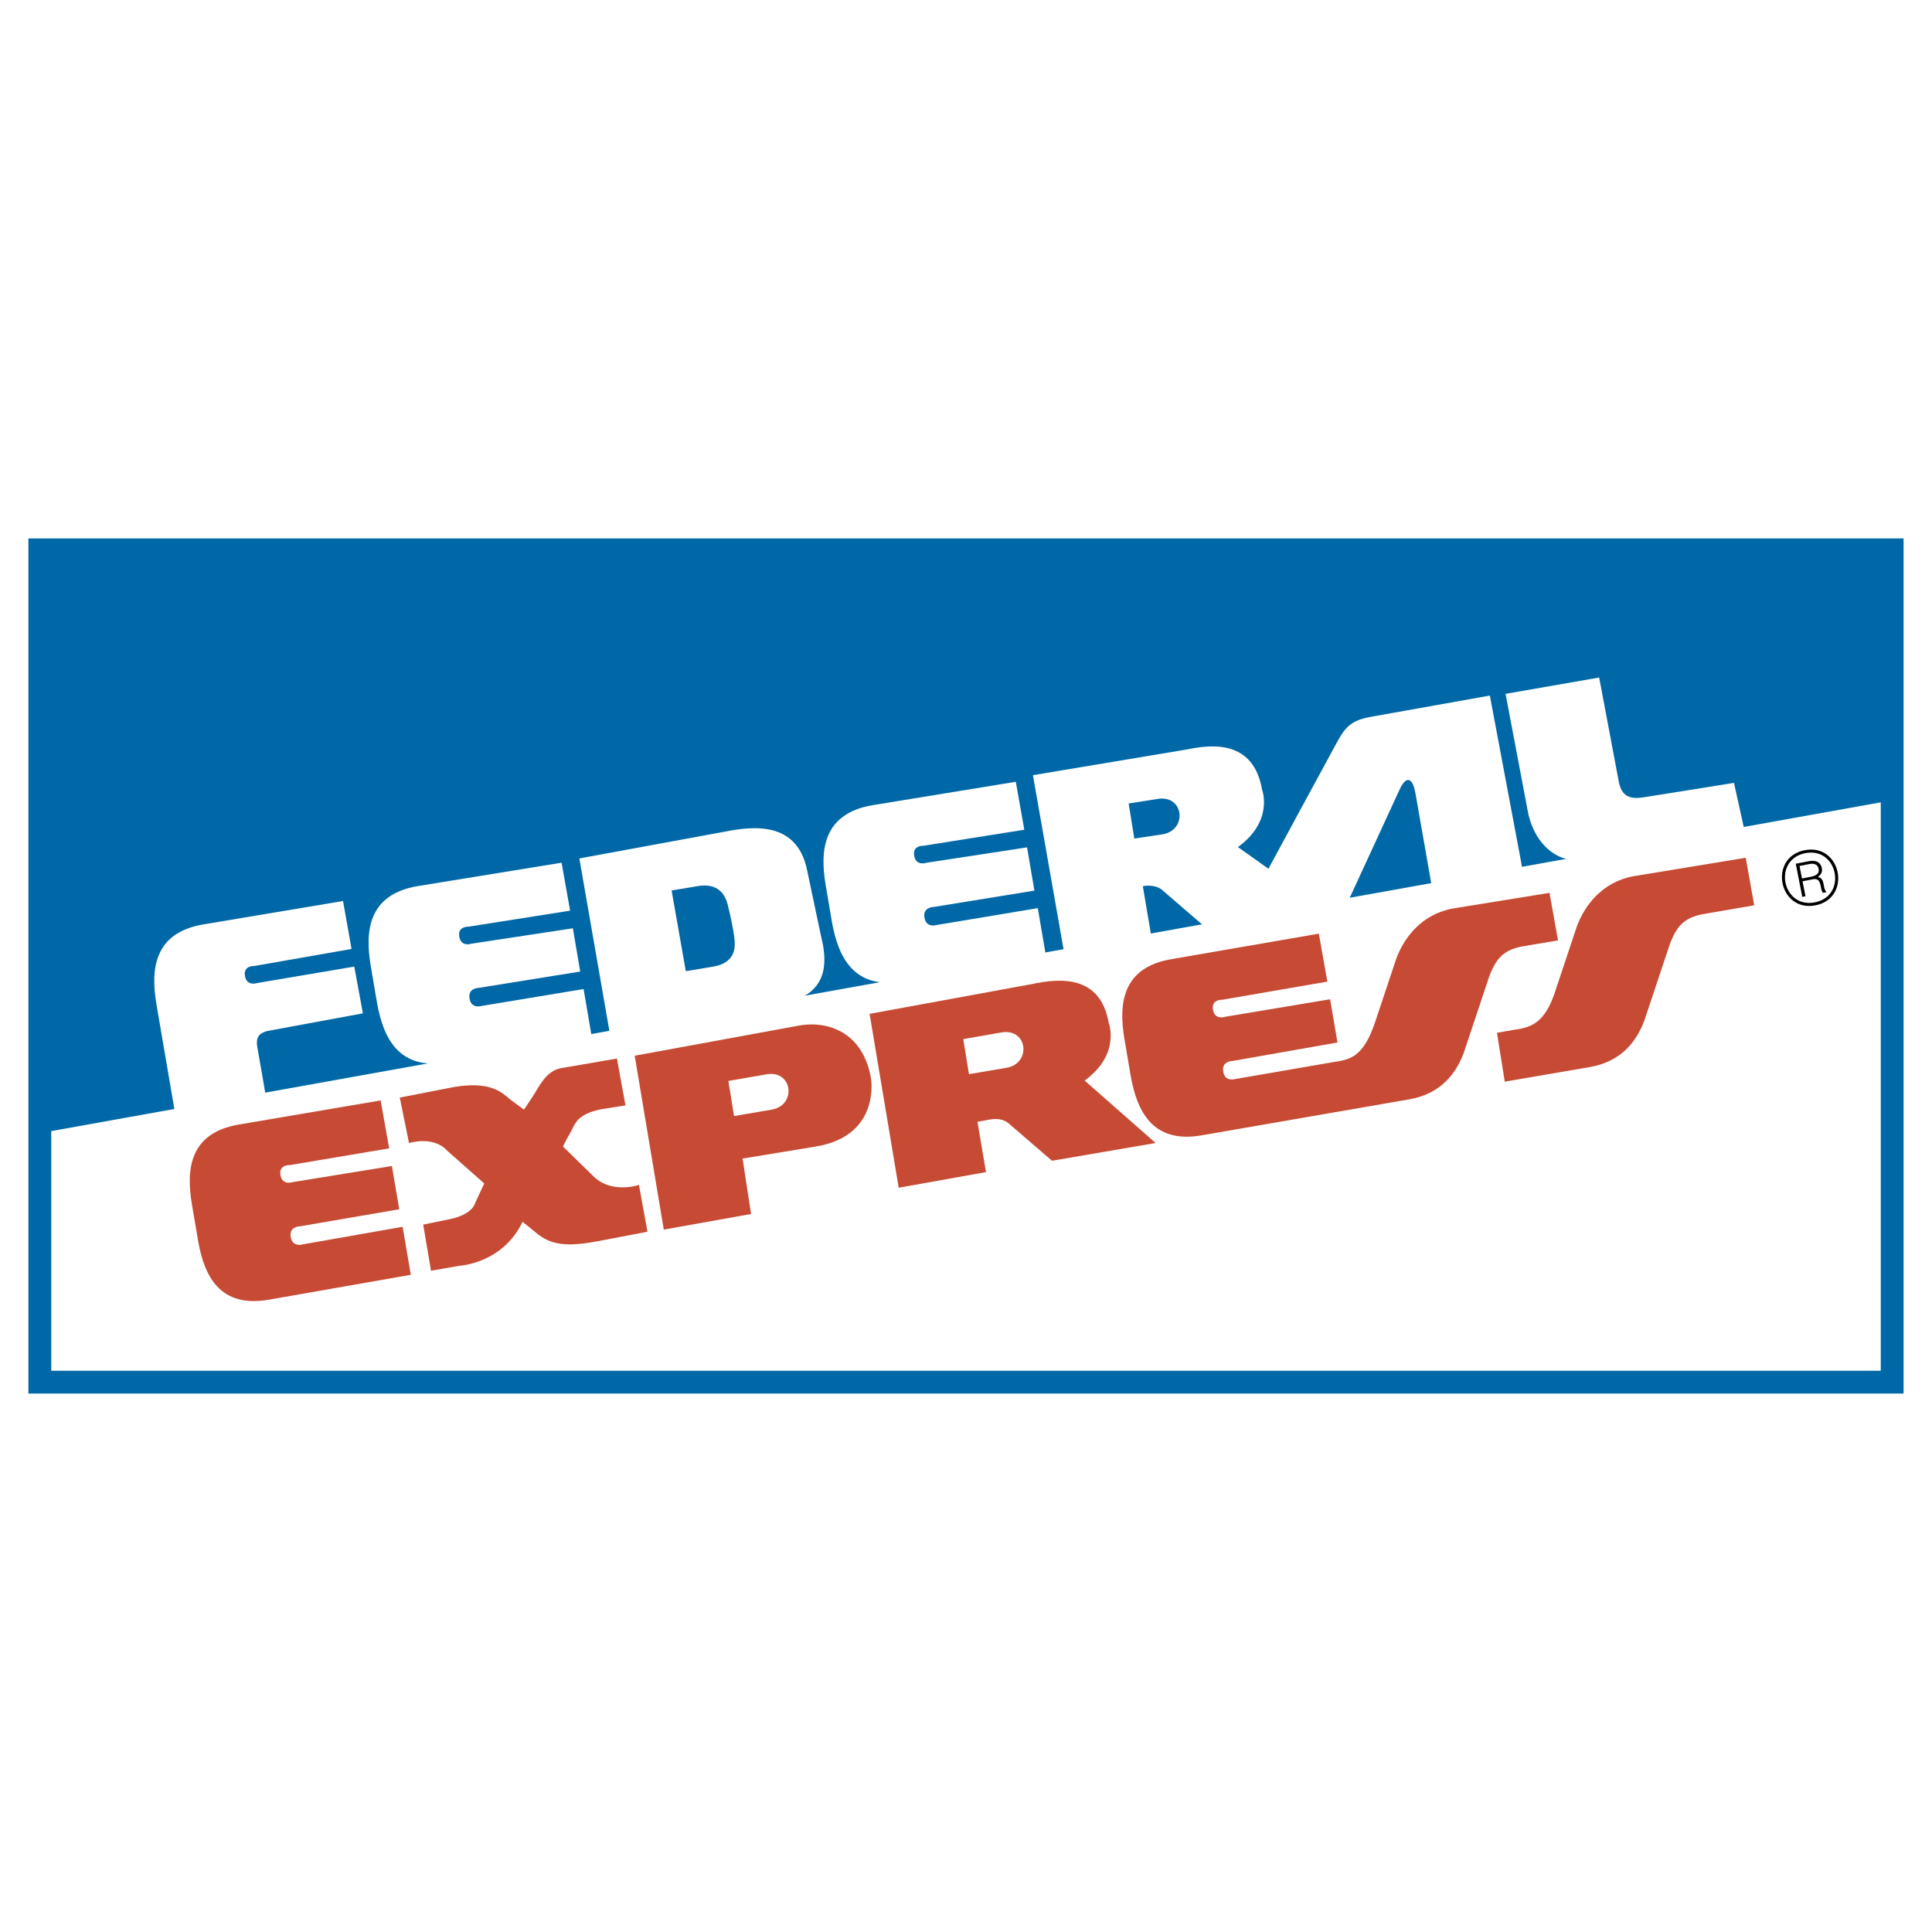
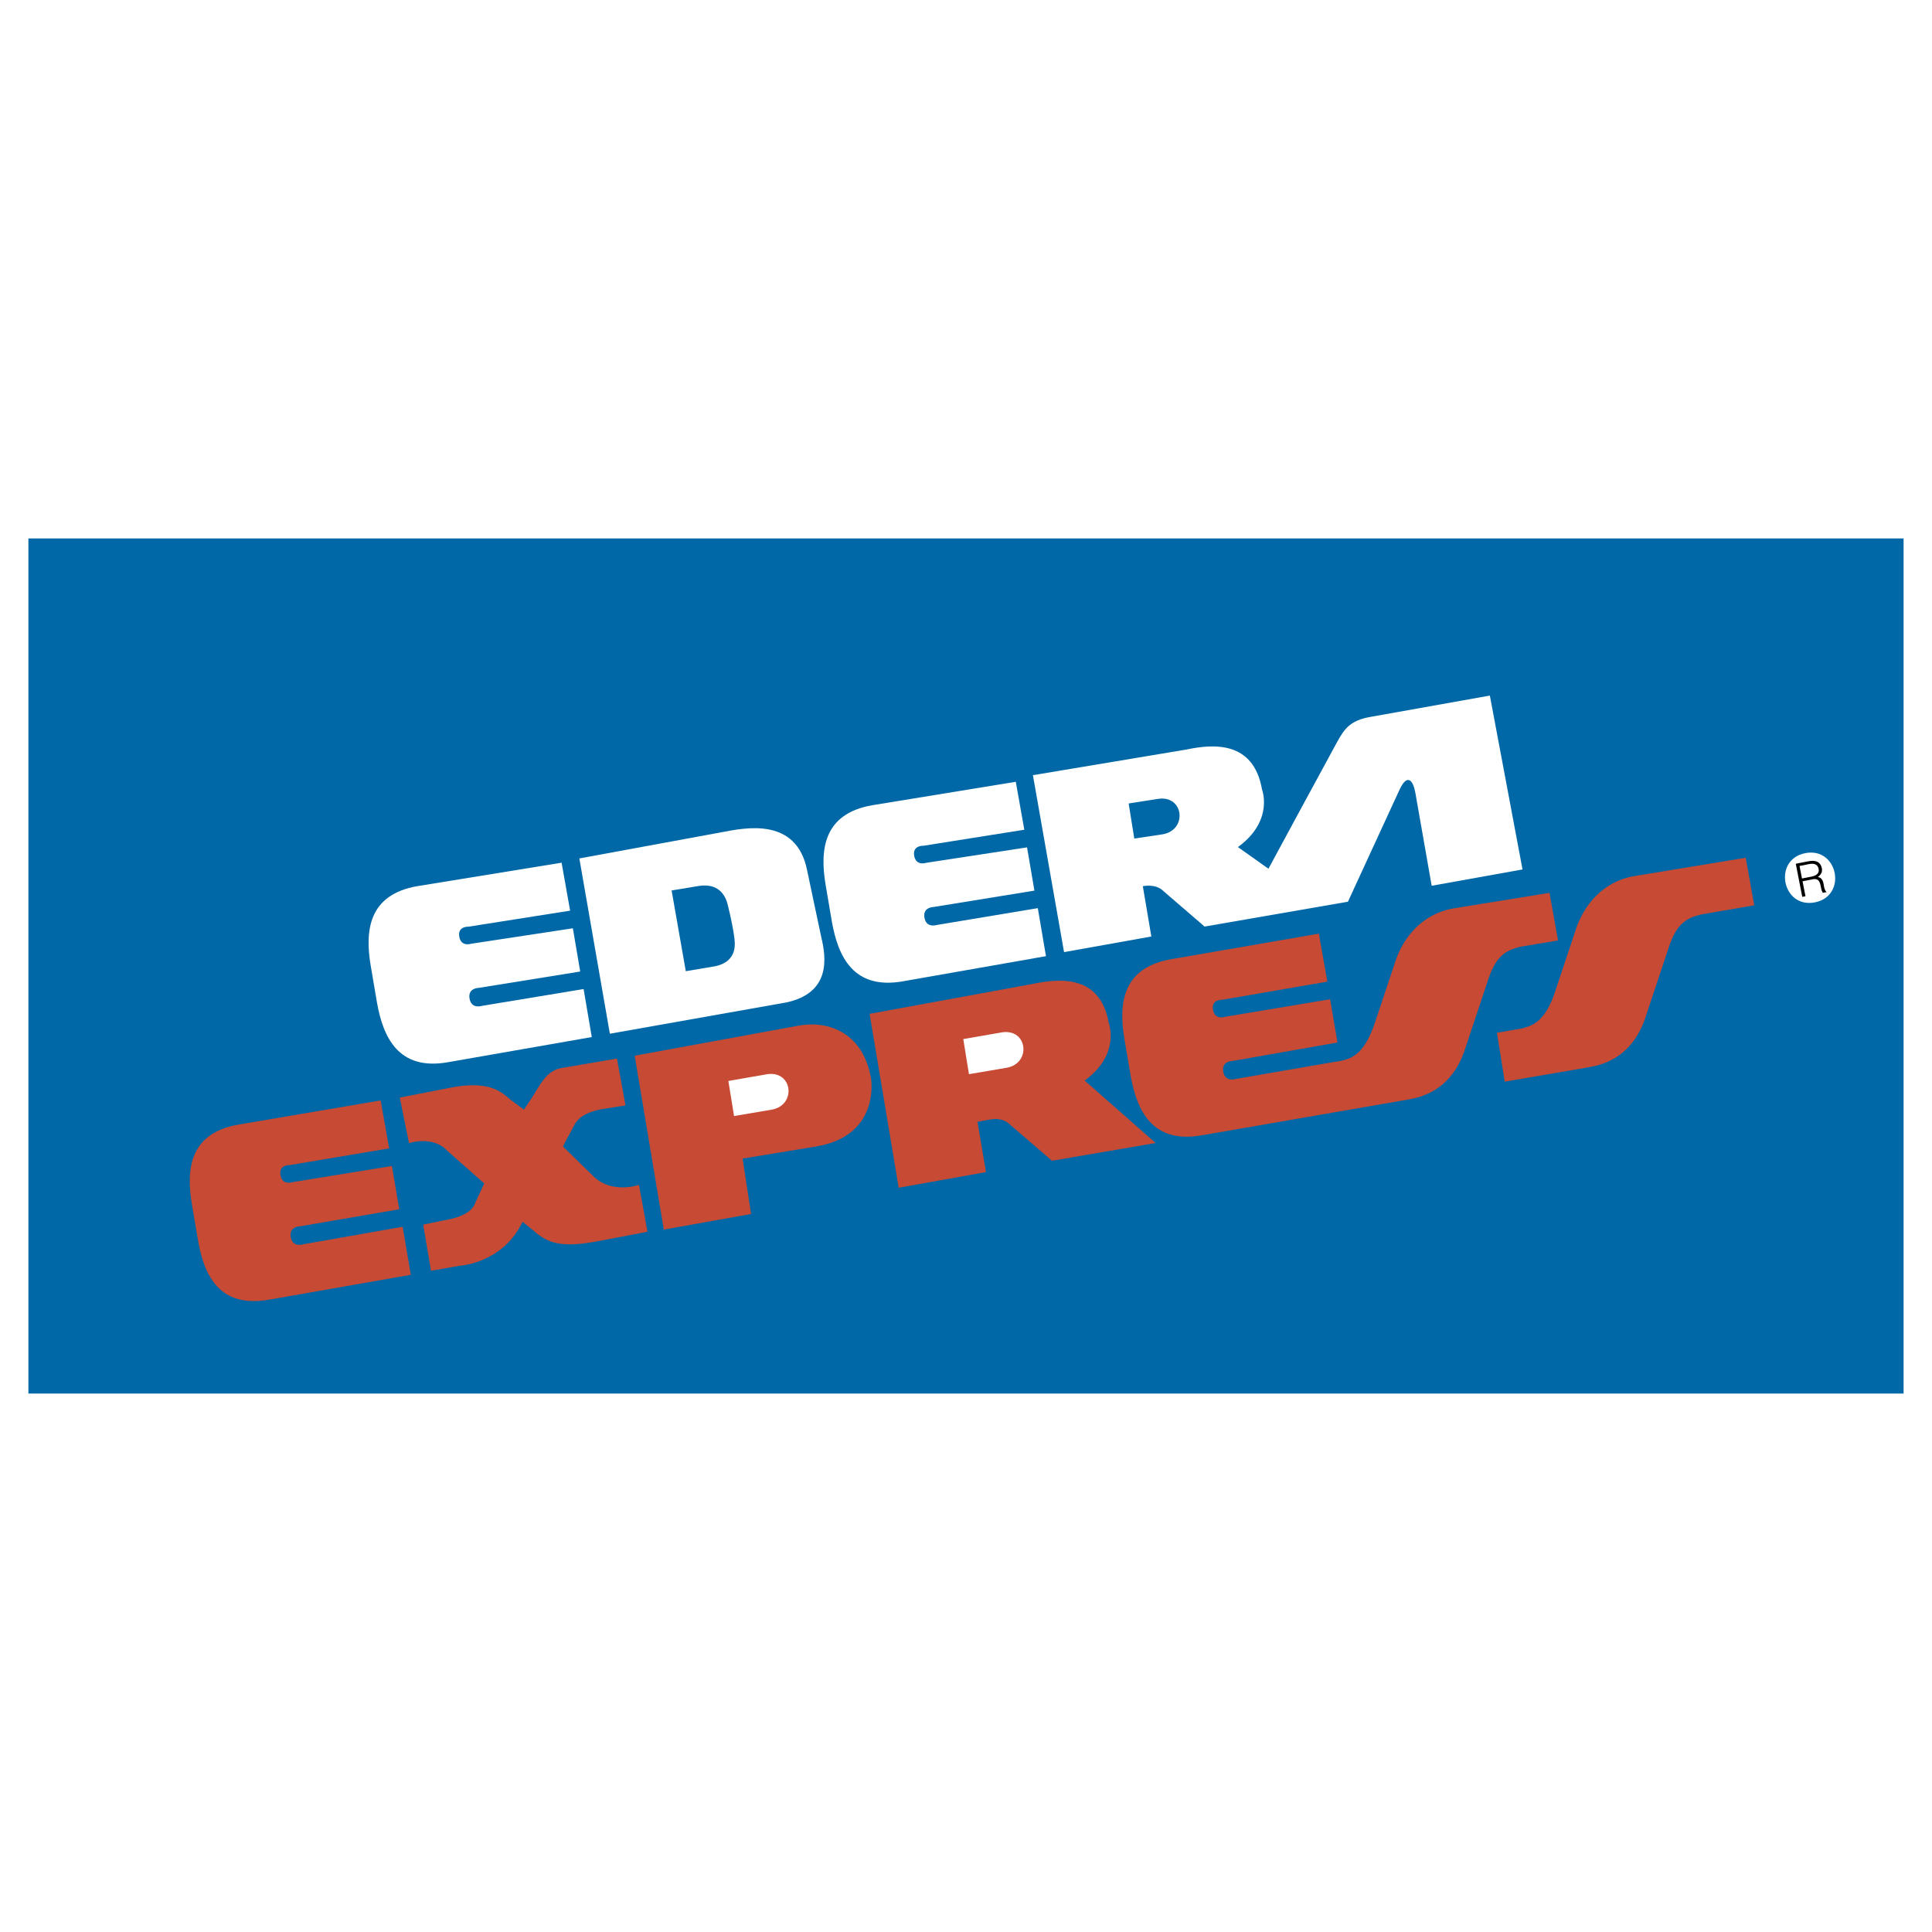
<svg xmlns="http://www.w3.org/2000/svg" version="1.0" id="Layer_1" x="0px" y="0px" width="192.756px" height="192.756px" viewBox="0 0 192.756 192.756" enable-background="new 0 0 192.756 192.756" xml:space="preserve">
  <g>
-     <polygon fill-rule="evenodd" clip-rule="evenodd" fill="#FFFFFF" points="0,0 192.756,0 192.756,192.756 0,192.756 0,0  " />
    <polygon fill-rule="evenodd" clip-rule="evenodd" fill="#0068A6" points="2.834,53.72 189.921,53.72 189.921,139.035    2.834,139.035 2.834,53.72  " />
-     <polygon fill-rule="evenodd" clip-rule="evenodd" fill="#FFFFFF" points="187.643,136.757 187.643,80.049 5.113,112.849    5.113,136.757 187.643,136.757  " />
    <path fill-rule="evenodd" clip-rule="evenodd" fill="#C74A34" d="M97.522,111.923l0.85,5.019l-8.708,1.558l-2.903-17.348   l16.214-2.974c2.691-0.566,6.798-0.99,7.647,3.895c0,0,1.203,3.115-2.407,5.735l7.08,6.23l-10.337,1.771l-4.107-3.54   c-0.779-0.779-1.628-0.638-2.124-0.567L97.522,111.923L97.522,111.923z" />
    <path fill-rule="evenodd" clip-rule="evenodd" fill="#C74A34" d="M19.779,123.88c0.614,3.391,2.124,6.659,7.076,5.786l14.131-2.479   l-0.815-4.79l-9.951,1.752c0,0-1.072,0.352-1.225-0.791c-0.135-1.005,0.918-1.006,0.918-1.006l9.921-1.704l-0.735-4.314   l-9.902,1.607c0,0-0.991,0.354-1.204-0.638c-0.242-1.127,0.92-1.062,0.92-1.062l9.913-1.667l-0.85-4.784l-14.161,2.407   c-4.957,0.85-5.24,4.531-4.673,7.93L19.779,123.88L19.779,123.88z" />
    <path fill-rule="evenodd" clip-rule="evenodd" fill="#C74A34" d="M74.086,115.591l0.85,5.528l-8.709,1.558l-2.903-17.348   l16.214-2.974c2.69-0.566,6.514,0.354,7.364,5.239c0,0,0.991,5.735-5.523,6.797L74.086,115.591L74.086,115.591z" />
    <path fill-rule="evenodd" clip-rule="evenodd" fill="#C74A34" d="M119.893,113.27c-4.952,0.874-6.462-2.496-7.076-5.887   l-0.637-3.753c-0.566-3.398-0.283-7.081,4.673-7.93l14.728-2.549l0.85,4.785l-10.479,1.809c0,0-1.162-0.065-0.92,1.062   c0.212,0.991,1.203,0.637,1.203,0.637l10.47-1.748l0.734,4.314l-10.487,1.846c0,0-1.053,0.001-0.918,1.006   c0.153,1.142,1.225,0.791,1.225,0.791l9.739-1.682c1.699-0.251,3.045-0.463,4.248-4.145l2.054-6.16   c0.778-2.124,2.549-4.461,5.664-5.027l9.63-1.558l0.85,4.744l-3.611,0.606c-1.841,0.385-2.69,1.164-3.47,3.642l-2.336,7.01   c-0.708,1.841-2.124,4.036-5.452,4.603L119.893,113.27L119.893,113.27z" />
    <path fill-rule="evenodd" clip-rule="evenodd" fill="#C74A34" d="M53.698,123.166c1.483,1.139,3.159,1.199,6.085,0.644l4.815-0.921   l-0.85-4.673c0,0-2.62,0.92-4.461-0.779l-3.115-3.045c0,0,0.212-0.495,0.708-1.345s0.566-1.841,3.044-2.367l2.479-0.395   l-0.85-4.673l-5.593,0.96c-1.488,0.283-2.125,1.766-2.833,2.863l-0.85,1.274l-1.345-0.991c-0.85-0.708-1.947-1.876-5.594-1.274   l-5.452,1.062l0.92,4.54c0,0,2.407-0.787,3.824,0.771l3.682,3.257l-0.92,1.982c0,0-0.212,1.062-2.407,1.558l-2.762,0.566   l0.779,4.603l2.832-0.496c0,0,4.319-0.212,6.302-4.39L53.698,123.166L53.698,123.166z" />
    <path fill-rule="evenodd" clip-rule="evenodd" fill="#C74A34" d="M158.593,106.465c3.328-0.566,4.743-2.761,5.451-4.603   l2.337-7.009c0.779-2.478,1.629-3.257,3.47-3.642l5.169-0.889l-0.85-4.744l-11.188,1.841c-3.115,0.566-4.886,2.903-5.664,5.027   l-2.054,6.16c-1.098,3.574-2.549,3.895-4.248,4.146l-1.664,0.287l0.778,4.877L158.593,106.465L158.593,106.465z" />
    <path fill-rule="evenodd" clip-rule="evenodd" fill="#FFFFFF" d="M96.107,103.67l0.566,3.5l3.752-0.637   c2.479-0.425,2.124-3.895-0.425-3.541L96.107,103.67L96.107,103.67z" />
    <path fill-rule="evenodd" clip-rule="evenodd" fill="#FFFFFF" d="M72.67,107.847l0.566,3.501l3.753-0.638   c2.478-0.425,2.124-3.894-0.425-3.54L72.67,107.847L72.67,107.847z" />
-     <path fill-rule="evenodd" clip-rule="evenodd" fill="#FFFFFF" d="M17.443,110.923l-1.841-10.763   c-0.567-3.398-0.284-7.08,4.673-7.93l13.948-2.336l0.85,4.784l-9.701,1.699c0,0-1.162-0.065-0.92,1.062   c0.212,0.991,1.204,0.638,1.204,0.638l9.69-1.638l0.86,4.663l-9.528,1.76c-0.779,0.212-1.204,0.566-0.991,1.699   c0.212,1.133,0.819,4.733,0.819,4.733L17.443,110.923L17.443,110.923z" />
    <path fill-rule="evenodd" clip-rule="evenodd" fill="#FFFFFF" d="M37.622,100.09c0.614,3.39,2.123,6.761,7.075,5.887l14.344-2.509   l-0.815-4.79l-10.164,1.682c0,0-1.071,0.352-1.224-0.791c-0.135-1.005,0.917-1.007,0.917-1.007l10.133-1.632l-0.734-4.314   l-10.115,1.536c0,0-0.991,0.354-1.204-0.637c-0.242-1.127,0.92-1.062,0.92-1.062l10.125-1.596l-0.85-4.785l-14.374,2.337   c-4.957,0.85-5.239,4.531-4.673,7.93L37.622,100.09L37.622,100.09z" />
    <path fill-rule="evenodd" clip-rule="evenodd" fill="#FFFFFF" d="M60.846,103.134l-3.044-17.488l14.231-2.62   c2.266-0.425,7.435-1.558,8.497,3.823l1.408,6.656c0.504,2.053,0.97,5.572-3.518,6.514L60.846,103.134L60.846,103.134z" />
    <path fill-rule="evenodd" clip-rule="evenodd" fill="#FFFFFF" d="M83.008,92.018c0.614,3.391,2.124,6.76,7.076,5.887l14.273-2.508   l-0.815-4.791l-10.093,1.681c0,0-1.072,0.352-1.225-0.791c-0.135-1.005,0.918-1.006,0.918-1.006l10.062-1.633l-0.735-4.314   l-10.044,1.536c0,0-0.991,0.354-1.204-0.637c-0.241-1.127,0.92-1.062,0.92-1.062l10.054-1.597l-0.849-4.785l-14.303,2.337   c-4.957,0.849-5.239,4.531-4.673,7.93L83.008,92.018L83.008,92.018z" />
    <path fill-rule="evenodd" clip-rule="evenodd" fill="#FFFFFF" d="M134.483,89.964l-14.303,2.479l-4.106-3.54   c-0.779-0.779-2.054-0.487-2.054-0.487l0.85,5.019l-8.709,1.558l-3.106-17.653l15.315-2.558c2.691-0.566,6.695-0.889,7.545,3.996   c0,0,1.204,3.116-2.406,5.735l3.044,2.161c0,0,6.16-11.4,6.868-12.674s1.274-2.125,3.328-2.478l11.895-2.124l3.258,17.347   l-9.063,1.628l-1.628-9.275c-0.213-1.204-0.779-1.982-1.559-0.354L134.483,89.964L134.483,89.964z" />
-     <path fill-rule="evenodd" clip-rule="evenodd" fill="#FFFFFF" d="M150.21,69.225l9.338-1.628l1.982,10.51   c0.354,1.558,1.346,1.628,2.62,1.416l8.851-1.416l1.062,4.815l-15.86,2.832c-3.045,0.566-5.319-1.912-5.815-5.027L150.21,69.225   L150.21,69.225z" />
    <path fill-rule="evenodd" clip-rule="evenodd" fill="#0068A6" d="M68.422,96.895l-1.416-8.054l2.62-0.434   c1.628-0.284,2.62,0.425,2.974,1.841s0.566,2.549,0.637,3.115s0.496,2.549-1.912,3.044L68.422,96.895L68.422,96.895z" />
    <path fill-rule="evenodd" clip-rule="evenodd" fill="#0068A6" d="M112.604,80.163l0.566,3.5l2.832-0.425   c2.479-0.425,2.124-3.895-0.425-3.54L112.604,80.163L112.604,80.163z" />
-     <path fill-rule="evenodd" clip-rule="evenodd" d="M180.055,84.824c3.665-0.717,4.74,4.782,1.076,5.499   C177.463,91.042,176.387,85.543,180.055,84.824L180.055,84.824z" />
    <path fill-rule="evenodd" clip-rule="evenodd" fill="#FFFFFF" d="M181.073,90.028c3.269-0.64,2.308-5.549-0.961-4.909   C176.84,85.76,177.801,90.669,181.073,90.028L181.073,90.028z" />
    <path fill-rule="evenodd" clip-rule="evenodd" d="M180.715,87.755l-0.875,0.171l0.292,1.491l-0.321,0.063l-0.646-3.304l1.21-0.237   c0.576-0.112,1.182-0.099,1.378,0.625c0.107,0.409-0.066,0.708-0.384,0.929c0.151,0.053,0.26,0.068,0.369,0.207   c0.297,0.375,0.136,0.74,0.401,1.19c0.028,0.049,0.06,0.071,0.101,0.113l-0.344,0.068c-0.009,0.001-0.021,0.008-0.027,0   c-0.288-0.378-0.131-1.185-0.637-1.341C181.042,87.673,180.913,87.717,180.715,87.755L180.715,87.755z" />
    <path fill-rule="evenodd" clip-rule="evenodd" fill="#FFFFFF" d="M179.54,86.396l0.245,1.25l0.924-0.181   c0.413-0.081,0.849-0.28,0.734-0.797c-0.117-0.507-0.557-0.535-0.962-0.456L179.54,86.396L179.54,86.396z" />
  </g>
</svg>